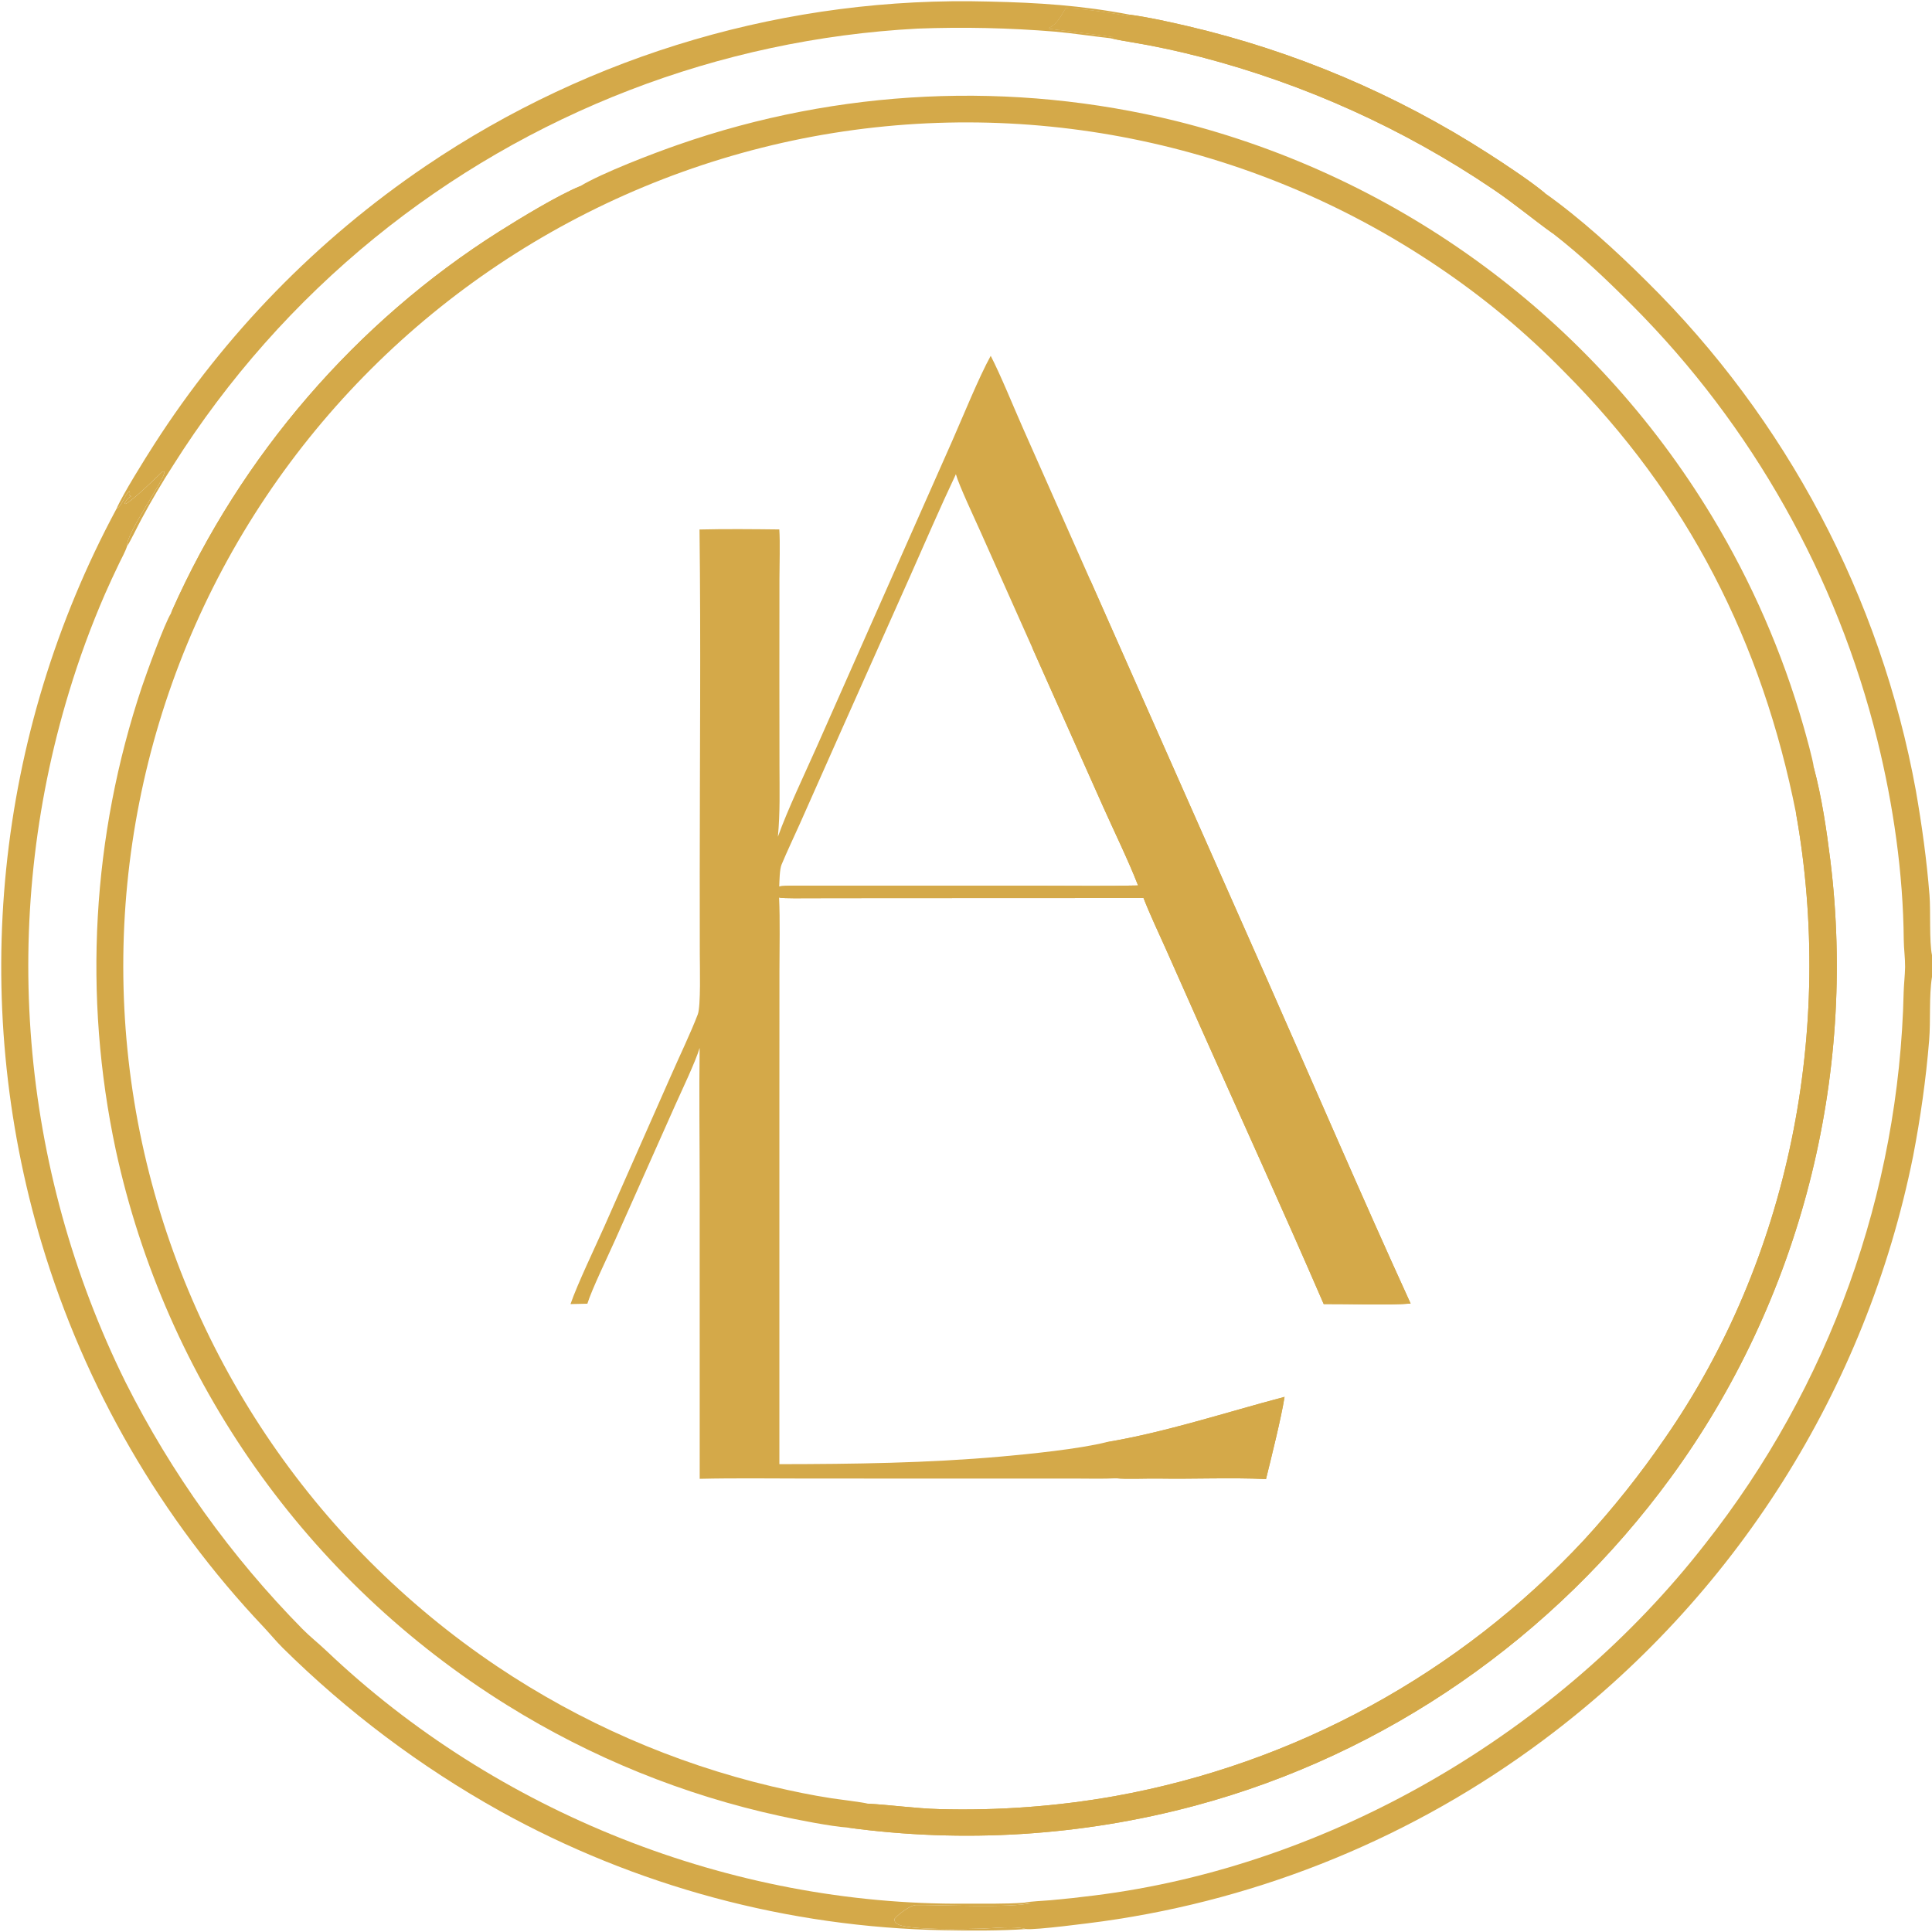
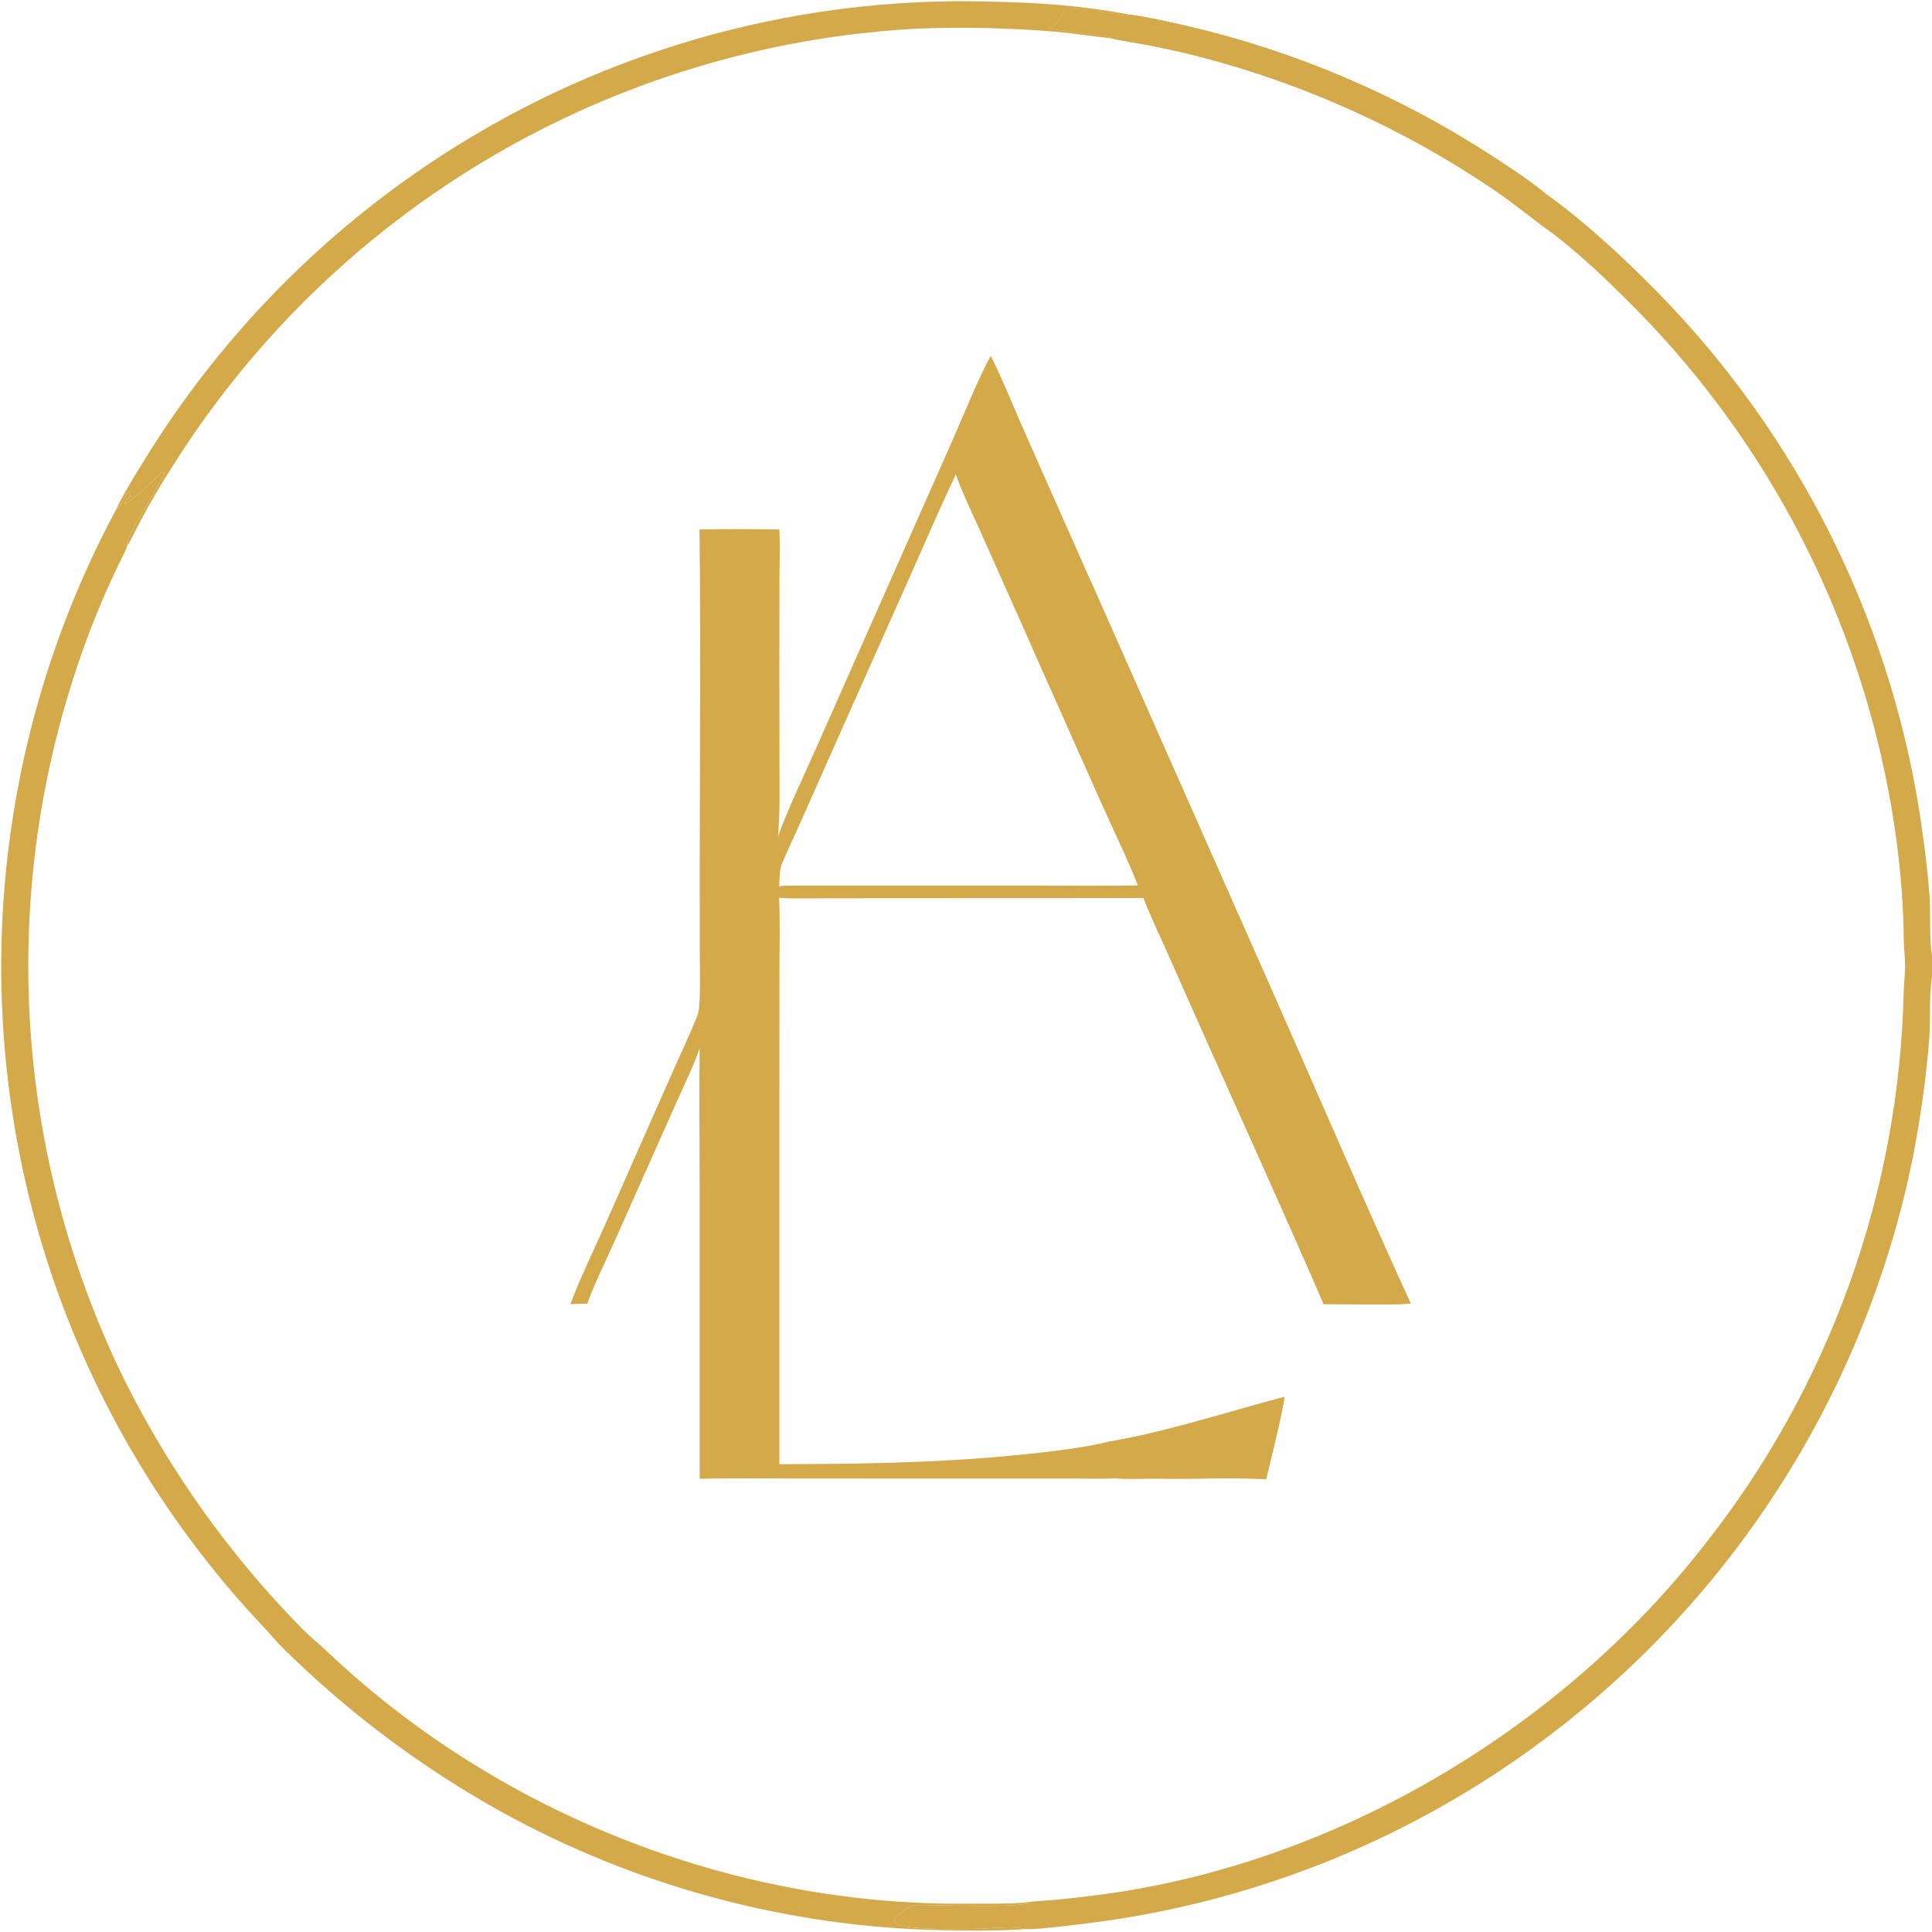
<svg xmlns="http://www.w3.org/2000/svg" width="862" height="862" viewBox="0 0 862 862">
-   <path fill="#D4A949" d="M258.883 83.049C268.553 77.177 291.679 68.332 302.754 64.508C374.273 39.571 451.494 35.944 525.036 54.067C624.756 78.965 710.575 142.306 763.755 230.26C781.463 259.55 795.212 291.058 804.643 323.961C805.685 327.61 808.911 339.062 809.29 342.56C812.769 355.458 814.997 370.536 816.635 383.783C828.626 480.78 803.148 580.299 745.435 659.254C693.372 730.48 618.638 782.657 533.428 805.572C482.766 819.169 429.898 822.504 377.929 815.381C371.211 814.971 354.899 811.775 348.173 810.273C305.029 800.896 263.816 784.176 226.334 760.842C136.951 705.279 73.916 615.85 51.634 512.991C36.996 444.319 41.037 372.979 63.334 306.399C65.313 300.528 73.411 278.137 76.371 273.5C76.611 272.823 76.632 272.729 76.82 272.304C107.469 203.369 158.906 143.628 222.7 103.302C231.768 97.57 248.997 87.059 258.883 83.049ZM801.346 362.932C786.249 286.576 753.009 221.103 697.797 165.771C680.456 148.057 661.326 132.189 640.714 118.419C557.779 62.726 456.081 42.352 358.093 61.798C260.253 81.341 174.139 138.847 118.597 221.73C62.834 305.001 42.612 407.084 62.421 505.324C82.151 602.578 139.407 688.142 221.782 743.478C259.119 768.526 300.65 786.668 344.398 797.042C353.727 799.204 361.673 800.893 371.186 802.361C374.286 802.84 385.018 804.114 387.216 804.744C397.561 805.305 408.369 806.868 418.928 807.165C445.083 807.901 471.715 805.954 497.447 801.369C577.74 786.887 651.18 746.783 706.768 687.062C719.748 672.93 731.713 657.9 742.575 642.083C798.575 561.632 818.478 459.053 801.346 362.932Z" />
-   <path fill="#D4A949" d="M442.023 158.766C446.327 166.997 452.396 181.986 456.327 190.85L486.5 258.939L565.637 437.668C586.729 485.353 607.755 534.271 629.379 581.608C619.861 582.406 600.809 581.754 590.599 581.832C572.577 540.155 553.48 498.329 534.996 456.805L520.032 423.114C516.814 415.916 513.02 407.953 510.2 400.656L391.41 400.706L361.712 400.744C359.022 400.747 349.792 400.912 347.606 400.469C348.075 410.581 347.769 422.975 347.763 433.258L347.738 492.308L347.737 653.266C380.815 653.218 413.716 652.797 446.7 649.867C459.233 648.754 481.528 646.506 493.663 643.446C520.04 639.05 547.213 630.069 573.135 623.235C571.615 632.777 567.247 650.195 564.856 659.906C549.066 659.19 532.525 659.952 516.672 659.686C511.814 659.605 502.366 660.024 498.014 659.566C492.602 659.891 485.168 659.688 479.646 659.69L446.186 659.689L360.776 659.68C344.803 659.679 328.067 659.423 312.187 659.805L312.179 530.005C312.173 509.346 311.874 488.145 312.157 467.554C310.349 473.674 304.1 486.711 301.328 492.93L274.366 553.444C271.214 560.534 263.995 575.392 262.067 581.672L254.54 581.844C257.626 572.9 265.602 556.302 269.647 547.184L299.347 479.967C302.984 471.652 308.204 460.802 311.34 452.556C312.727 448.909 312.238 431.01 312.229 425.79L312.199 389.5C312.21 338.735 312.726 286.925 312.103 236.244C323.33 235.961 336.471 236.09 347.704 236.219C348.103 242.004 347.769 252.118 347.765 258.214L347.733 301.178L347.778 341.849C347.802 352.645 348.087 362.549 347.074 373.334C351.421 361.192 359.084 345.196 364.503 332.977L395.451 263.104L424.95 196.49C429.551 186.051 436.797 168.203 442.023 158.766ZM507.766 395.067C503.745 384.576 496.925 370.557 492.226 360.035L460.585 289.042L437.366 236.992C435.019 231.723 427.822 216.448 426.487 211.583C419.421 226.514 412.663 242.249 405.925 257.397L374.827 327.116L356.923 367.427C354.244 373.432 351.235 379.692 348.71 385.758C347.832 387.868 347.765 393.081 347.67 395.512C350.24 394.982 359.145 395.152 362.182 395.157L389.364 395.195L464.825 395.19C478.909 395.189 493.733 395.408 507.766 395.067Z" />
+   <path fill="#D4A949" d="M442.023 158.766C446.327 166.997 452.396 181.986 456.327 190.85L486.5 258.939L565.637 437.668C586.729 485.353 607.755 534.271 629.379 581.608C619.861 582.406 600.809 581.754 590.599 581.832C572.577 540.155 553.48 498.329 534.996 456.805L520.032 423.114C516.814 415.916 513.02 407.953 510.2 400.656L391.41 400.706L361.712 400.744C359.022 400.747 349.792 400.912 347.606 400.469C348.075 410.581 347.769 422.975 347.763 433.258L347.738 492.308L347.737 653.266C380.815 653.218 413.716 652.797 446.7 649.867C459.233 648.754 481.528 646.506 493.663 643.446C520.04 639.05 547.213 630.069 573.135 623.235C571.615 632.777 567.247 650.195 564.856 659.906C549.066 659.19 532.525 659.952 516.672 659.686C511.814 659.605 502.366 660.024 498.014 659.566C492.602 659.891 485.168 659.688 479.646 659.69L446.186 659.689L360.776 659.68C344.803 659.679 328.067 659.423 312.187 659.805L312.179 530.005C312.173 509.346 311.874 488.145 312.157 467.554C310.349 473.674 304.1 486.711 301.328 492.93L274.366 553.444C271.214 560.534 263.995 575.392 262.067 581.672L254.54 581.844C257.626 572.9 265.602 556.302 269.647 547.184L299.347 479.967C302.984 471.652 308.204 460.802 311.34 452.556C312.727 448.909 312.238 431.01 312.229 425.79L312.199 389.5C312.21 338.735 312.726 286.925 312.103 236.244C323.33 235.961 336.471 236.09 347.704 236.219C348.103 242.004 347.769 252.118 347.765 258.214L347.733 301.178L347.778 341.849C347.802 352.645 348.087 362.549 347.074 373.334C351.421 361.192 359.084 345.196 364.503 332.977L395.451 263.104L424.95 196.49C429.551 186.051 436.797 168.203 442.023 158.766M507.766 395.067C503.745 384.576 496.925 370.557 492.226 360.035L460.585 289.042L437.366 236.992C435.019 231.723 427.822 216.448 426.487 211.583C419.421 226.514 412.663 242.249 405.925 257.397L374.827 327.116L356.923 367.427C354.244 373.432 351.235 379.692 348.71 385.758C347.832 387.868 347.765 393.081 347.67 395.512C350.24 394.982 359.145 395.152 362.182 395.157L389.364 395.195L464.825 395.19C478.909 395.189 493.733 395.408 507.766 395.067Z" />
  <path fill="#D4A949" d="M486.5 258.939L565.637 437.668C586.729 485.353 607.755 534.271 629.379 581.608C619.861 582.406 600.809 581.754 590.599 581.832C572.577 540.155 553.48 498.329 534.996 456.805L520.032 423.114C516.814 415.916 513.02 407.953 510.2 400.656L391.41 400.706L361.712 400.744C359.022 400.747 349.792 400.912 347.606 400.469C349.545 399.104 361.35 400.088 364.769 399.761C363.593 399.024 360.746 399.346 359.137 398.929C355.029 397.863 351.965 395.942 347.67 395.512C350.24 394.982 359.145 395.152 362.182 395.157L389.364 395.195L464.825 395.19C478.909 395.189 493.733 395.408 507.766 395.067C503.745 384.576 496.925 370.557 492.226 360.035L460.585 289.042C462.349 290.07 463.079 290.923 464.749 290.769C465.758 289.544 465.902 287.336 466.185 285.682C472.195 282.813 478.162 275.349 481.446 269.52C481.712 269.048 483.535 262.285 484.182 260.544C485.341 260.071 485.864 260.005 486.5 258.939Z" />
  <path fill="#D4A949" d="M493.663 643.446C520.04 639.05 547.213 630.069 573.135 623.235C571.615 632.777 567.247 650.195 564.856 659.906C549.066 659.19 532.525 659.952 516.672 659.686C511.814 659.605 502.366 660.024 498.014 659.566C495.549 659.091 487.603 659.187 484.812 659.176C476.611 659.188 468.412 659.065 460.215 658.808C464.997 658.503 477.546 659.703 480.175 657.561C479.377 657.436 479.743 657.6 479.097 657.028C482.183 653.534 487.271 650.363 490.436 646.71C490.848 646.234 492.568 646.146 493.484 645.582L493.663 643.446Z" />
-   <path fill="#D4A949" d="M809.29 342.56C812.769 355.458 814.997 370.536 816.635 383.783C828.626 480.78 803.148 580.299 745.435 659.254C693.372 730.48 618.638 782.657 533.428 805.572C482.766 819.169 429.898 822.504 377.929 815.381C379.022 815.069 379.214 815.15 379.967 814.356C380.227 810.287 382.165 808.842 385.652 806.763C386.826 806.698 387.081 806.672 388.224 806.412L388.246 805.532L387.215 805.336L387.216 804.744C397.561 805.305 408.369 806.868 418.928 807.165C445.083 807.901 471.715 805.954 497.447 801.369C577.74 786.887 651.18 746.783 706.768 687.062C719.748 672.93 731.713 657.9 742.575 642.083C798.575 561.632 818.478 459.053 801.346 362.932C801.361 361.268 801.078 360.001 802.839 359.383L803.659 360.187C803.606 357.356 803.037 351.397 806.477 350.323L807.321 351.275C809.445 349.756 806.642 350.714 808.679 348.49L809.592 348.622L809.839 348.076C809.409 347.624 809.049 347.261 808.607 346.829C808.922 345.158 809.109 344.243 809.29 342.56Z" />
-   <path fill="#D4A949" d="M258.883 83.049L259.499 83.333C253.781 86.975 247.141 89.08 241.604 93.227C239.446 94.843 235.018 96.174 232.712 97.906C212.413 110.751 192.704 124.387 174.819 140.498C174.252 141.009 173.817 142.861 173.612 143.654L172.624 144.654C171.422 144.454 170.68 144.116 169.699 144.988C168.063 146.443 163.787 149.572 163.35 151.7L165.466 150.713C164.22 153.724 159.903 153.431 158.947 156.762C159.981 156.182 160.197 155.706 160.993 154.76L161.518 154.911C161.747 155.761 161.741 155.331 161.521 156.204L162.102 157.206C160.797 159.557 154.966 165.883 152.653 167.245C151.342 168.017 148.885 163.946 146.074 168.328C145.34 169.472 144.844 169.737 144.617 171.447C145.958 173.279 146.582 171.685 146.881 173.567C145.864 175.531 132.859 189.178 131.216 189.474L130.021 187.584C127.974 188.073 102.847 224.43 100.389 229.02C94.907 239.262 87.33 251.626 82.074 262.352C80.644 265.268 79.067 271.14 76.753 273.669L76.371 273.5C76.611 272.823 76.632 272.729 76.82 272.304C107.469 203.369 158.906 143.628 222.7 103.302C231.768 97.57 248.997 87.059 258.883 83.049Z" />
  <path fill="#D4A949" d="M495.496 17.065C495.772 17.058 496.341 16.879 496.639 16.801L496.476 16.503C487.146 15.097 477.482 14.032 468.091 12.794L467.901 12.526C472.919 10.371 474.767 3.708 475.787 3.74C484.586 4.017 493.74 5.538 502.453 7.017C502.628 7.079 502.803 7.14 502.979 7.202L504.206 6.568C513.186 7.822 521.253 9.673 530.07 11.701C577.574 22.837 622.825 42.009 663.871 68.389C670.84 72.843 683.092 80.933 689.365 86.218C704.82 97.124 721.198 112.049 734.594 125.415C797.051 187.023 839.019 266.373 854.789 352.674C857.538 368.55 859.609 383.333 860.891 399.462C861.433 406.285 860.725 420.193 862 426.157L862 435.83C860.587 444.856 861.47 455.056 860.723 464.23C859.314 481.521 856.86 498.761 853.579 515.795C832.643 619.986 773.93 712.76 688.728 776.28C631.032 819.402 563.376 847.247 492.041 857.23C486.463 858.007 461.839 861.198 457.735 860.692C452.368 859.175 443.779 860.328 438.069 860.497C431.605 860.689 403.79 861.354 400.094 858.234C399.209 857.487 399.141 857.248 399.056 856.18C399.385 855.8 399.73 855.434 400.091 855.084C401.75 853.491 406.263 849.997 408.755 849.97C418.963 849.858 451.704 851.387 459.822 849.085L456.877 848.928C458.908 848.388 466.341 848.024 468.86 847.813C475.301 847.241 481.73 846.541 488.143 845.715C593.791 832.604 695.422 772.766 760.666 689.02C816.21 618.684 847.343 532.176 849.358 442.576C849.478 438.874 849.933 435.144 849.995 431.447C850.033 427.4 849.429 423.295 849.394 419.259C849.138 389.575 844.739 359.164 837.658 330.397C819.537 257.072 781.818 190.055 728.539 136.518C716.797 124.754 705.991 114.411 692.82 104.161C683.834 97.733 675.625 90.781 666.077 84.358C626.318 57.471 582.272 37.547 535.827 25.439C526.136 22.942 516.056 20.711 506.184 19.064C502.571 18.46 499.078 17.871 495.496 17.065Z" />
  <path fill="#D4A949" d="M495.496 17.065C495.772 17.058 496.341 16.879 496.639 16.801L496.476 16.503C487.146 15.097 477.482 14.032 468.091 12.794L467.901 12.526C472.919 10.371 474.767 3.708 475.787 3.74C484.586 4.017 493.74 5.538 502.453 7.017C502.628 7.079 502.803 7.14 502.979 7.202L504.206 6.568C513.186 7.822 521.253 9.673 530.07 11.701C577.574 22.837 622.825 42.009 663.871 68.389C670.84 72.843 683.092 80.933 689.365 86.218C686.738 86.212 678.258 78.903 670.582 73.875C656.746 64.812 634.561 50.924 618.845 44.685C618.798 44.667 617.856 45.73 617.843 45.745C616.762 45.788 616.256 45.743 615.172 45.648L614.345 46.133C614.044 47.605 614.998 48.782 615.548 50.384L614.316 51.189C614.304 52.313 614.327 52.262 614.701 53.334L615.269 52.851C617.427 53.826 616.521 55.139 619.921 56.242C622.926 57.217 628.272 60.507 631.171 62.093C635.821 64.68 640.446 67.313 645.045 69.991C652.521 74.353 691.051 98.75 692.739 103.935C692.764 104.011 692.793 104.085 692.82 104.161C683.834 97.733 675.625 90.781 666.077 84.358C626.318 57.471 582.272 37.547 535.827 25.439C526.136 22.942 516.056 20.711 506.184 19.064C502.571 18.46 499.078 17.871 495.496 17.065Z" />
  <path fill="#D4A949" d="M51.971 227.018C54.964 225.096 55.444 220.919 57.699 219.157C58.097 220.234 57.953 219.872 57.819 221.156L58.513 221.37C56.628 222.566 56.812 222.583 55.615 224.498L55.908 224.864C58.696 223.8 69.529 213.31 72.501 210.385L73.362 210.385C73.959 213.521 56.239 237.665 56.663 243.747C55.966 245.999 54.305 248.974 53.252 251.16C51.056 255.704 48.938 260.285 46.898 264.901C40.676 279.195 35.297 293.84 30.788 308.763C-0.281 410.878 8.739 520.996 56.011 616.694C76.425 657.293 103.062 694.451 134.955 726.822C138.348 730.253 142.15 733.236 145.647 736.561C221.555 808.721 326.055 850.216 430.824 849.362C439.527 849.291 448.22 849.557 456.877 848.928L459.822 849.085C451.704 851.387 418.963 849.858 408.755 849.97C406.263 849.997 401.75 853.491 400.091 855.084C399.73 855.434 399.385 855.8 399.056 856.18C399.141 857.248 399.209 857.487 400.094 858.234C403.79 861.354 431.605 860.689 438.069 860.497C443.779 860.328 452.368 859.175 457.735 860.692C447.005 861.484 431.714 861.445 421.053 861.208C351.678 859.91 283.678 841.641 222.993 807.999C187.561 788.23 154.974 763.746 126.123 735.217C123.167 732.259 120.611 729.132 117.78 726.102C71.811 677.577 37.858 618.949 18.648 554.927C-14.079 445.521 -2.096 327.603 51.971 227.018Z" />
  <path fill="#D4A949" d="M51.971 227.018C54.716 220.586 64.792 204.516 68.814 198.254C100.352 149.101 141.542 106.863 189.888 74.1C263.944 23.92 351.88 -1.754 441.302 0.696C463.145 1.171 482.591 2.417 504.206 6.568L502.979 7.202C502.803 7.14 502.628 7.079 502.453 7.017C493.74 5.538 484.586 4.017 475.787 3.74C474.767 3.708 472.919 10.371 467.901 12.526L468.091 12.794C477.482 14.032 487.146 15.097 496.476 16.503L496.639 16.801C496.341 16.879 495.772 17.058 495.496 17.065C487.247 16.163 479.043 14.88 470.798 14.125C450.357 12.441 429.834 11.986 409.339 12.764C320.772 17.482 235.984 50.171 167.173 106.129C131.913 134.832 101.559 169.08 77.299 207.531C72.253 215.35 67.526 223.37 63.128 231.57C61.764 234.073 57.855 242.136 56.663 243.747C56.239 237.665 73.959 213.521 73.362 210.385L72.501 210.385C69.529 213.31 58.696 223.8 55.908 224.864L55.615 224.498C56.812 222.583 56.628 222.566 58.513 221.37L57.819 221.156C57.953 219.872 58.097 220.234 57.699 219.157C55.444 220.919 54.964 225.096 51.971 227.018Z" />
</svg>